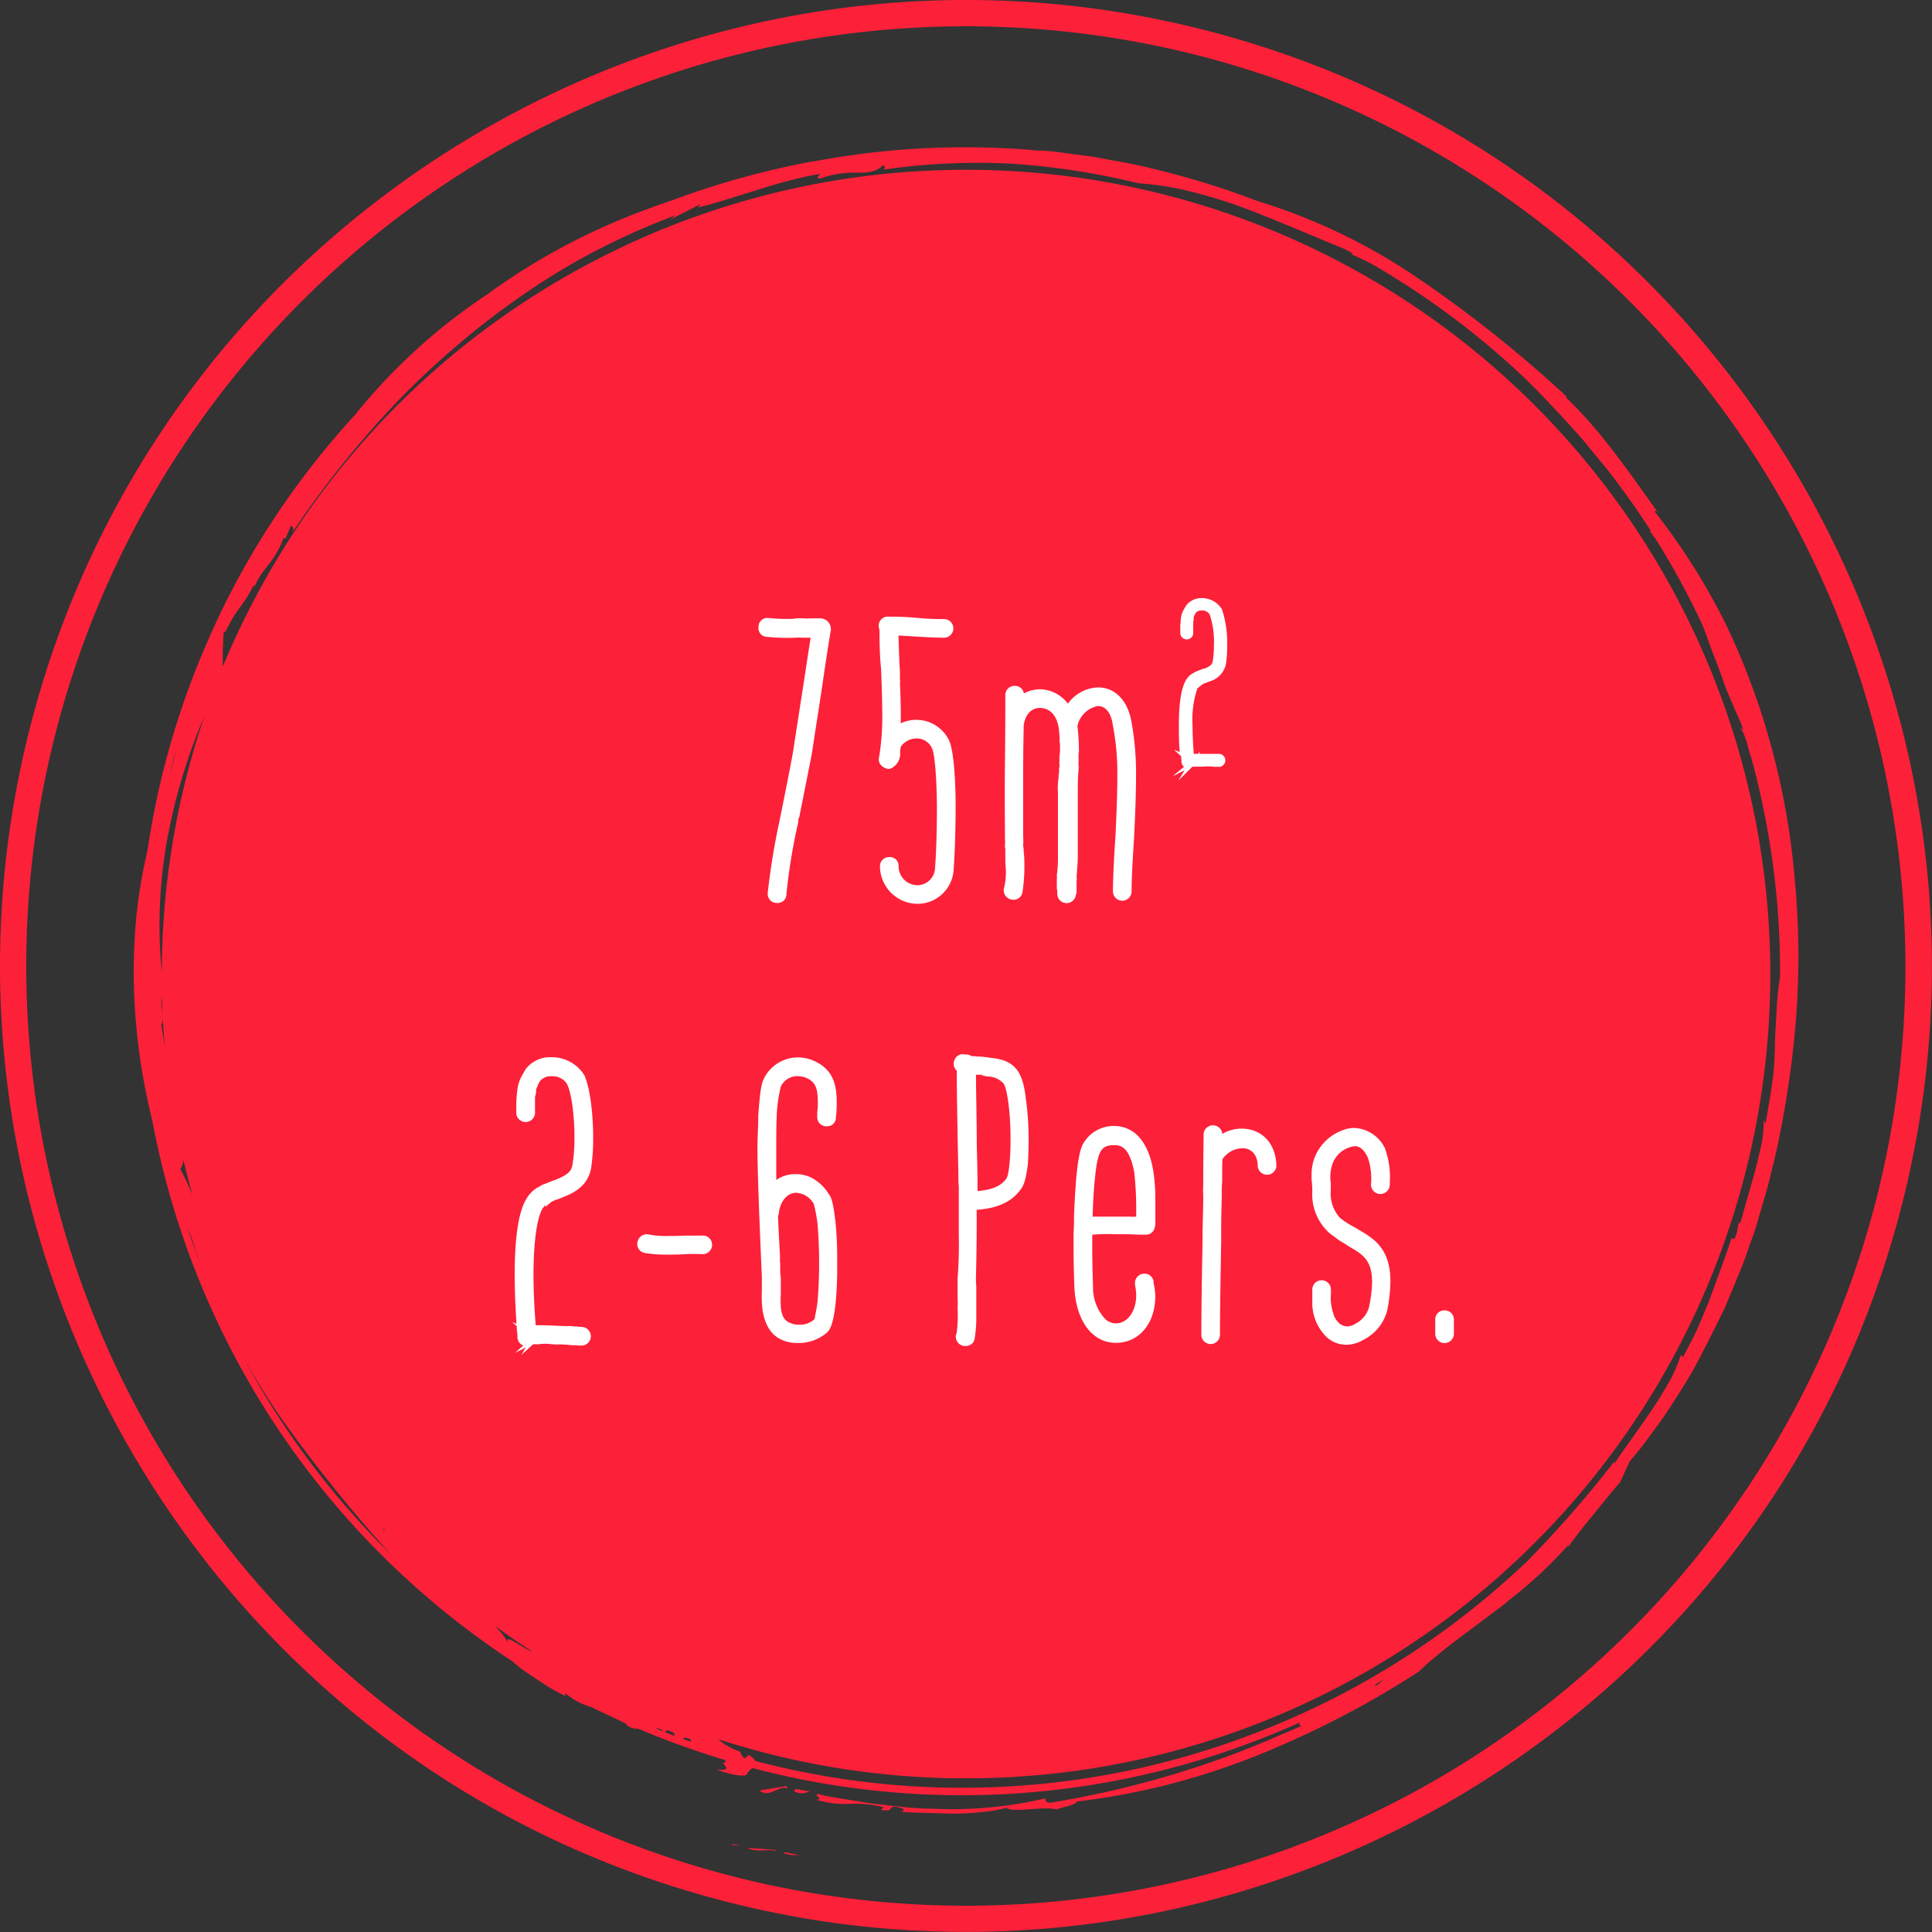
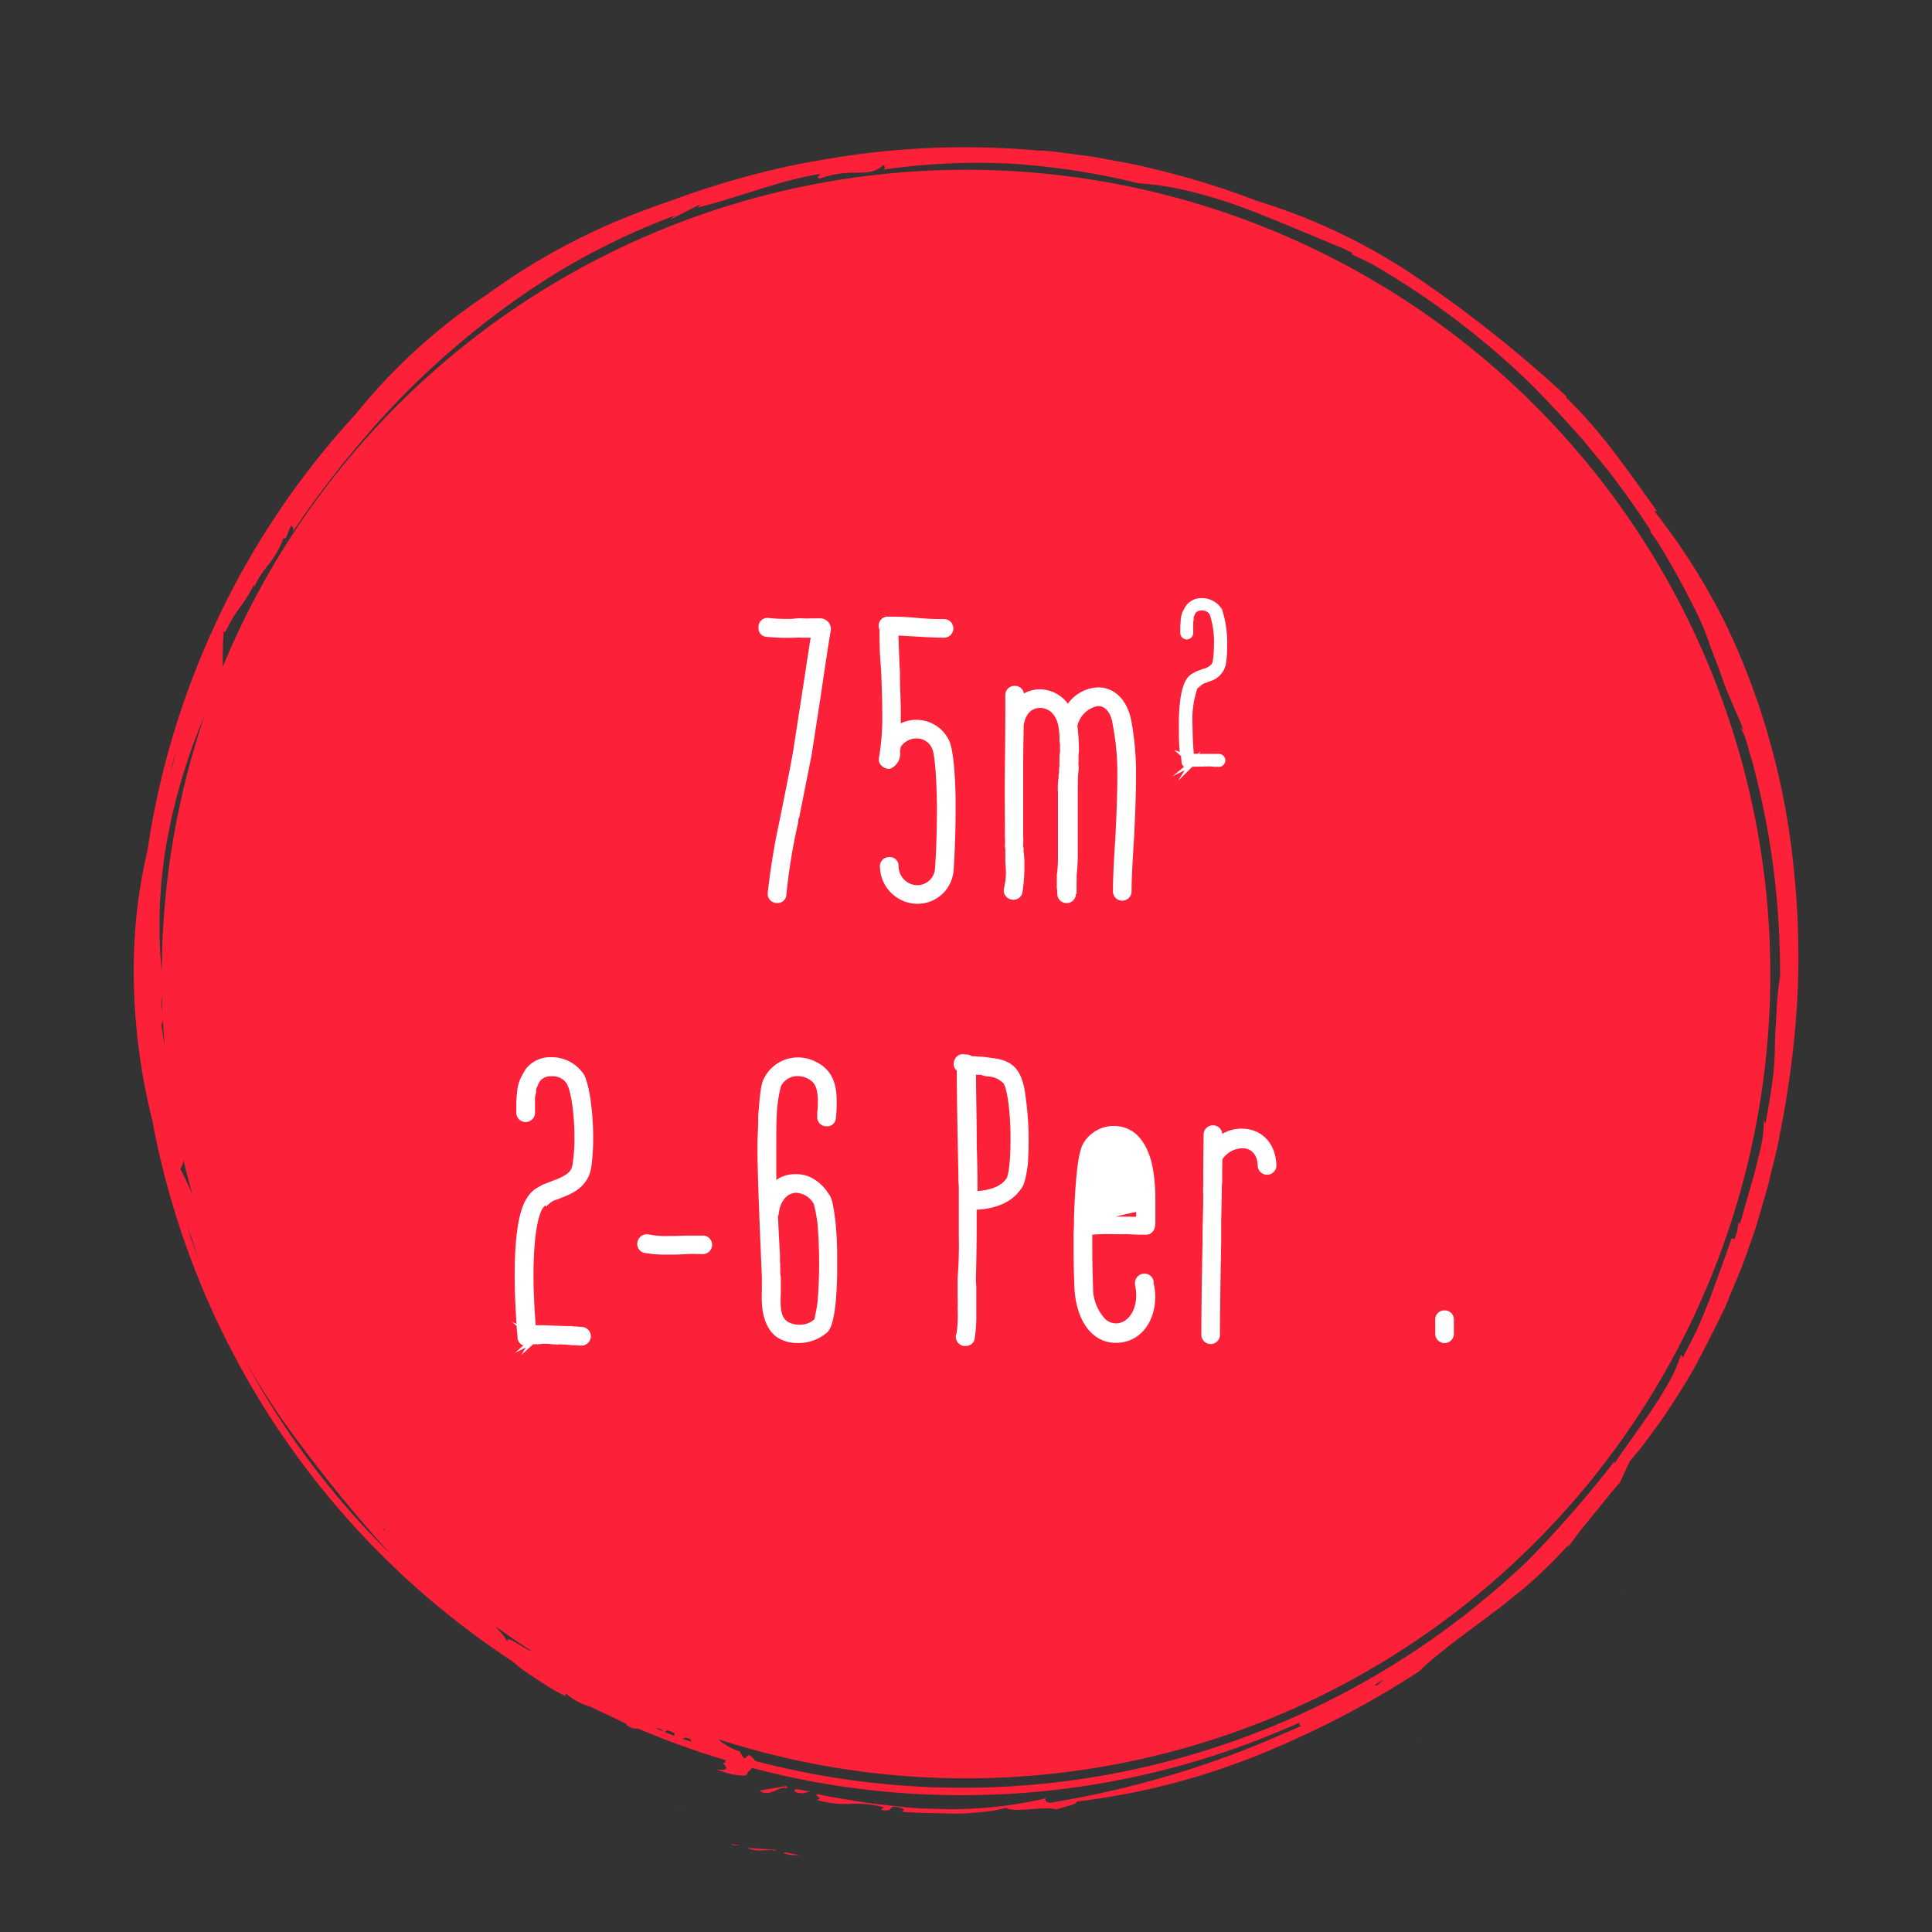
<svg xmlns="http://www.w3.org/2000/svg" viewBox="0 0 255.06 255.06">
  <rect x="0" y="0" width="255.06" height="255.06" fill="#333333" stroke="none" />
  <defs>
    <style>
      .cls-1 {
        fill: #fd2039;
      }

      .cls-2 {
        fill: #fff;
      }
    </style>
  </defs>
  <g id="Ebene_2" data-name="Ebene 2">
    <g id="_ŽÓť_1" data-name="—ŽÓť_1">
      <g>
        <g>
          <polygon class="cls-1" points="96.8 243.6 97.75 243.61 96.47 243.44 96.8 243.6" />
          <path class="cls-1" d="M102.24,244.2l-3.6-.24c1.48.71,2.87,0,3.83.44C102.31,244.32,102.41,244.27,102.24,244.2Z" />
          <path class="cls-1" d="M103.49,244.66a4.46,4.46,0,0,0,2.27.18C105.25,245,103.26,244.3,103.49,244.66Z" />
          <path class="cls-1" d="M214.25,209.69,214,210A1.26,1.26,0,0,0,214.25,209.69Z" />
          <path class="cls-1" d="M18.61,84.21h0l-.06.21Z" />
          <path class="cls-1" d="M187.39,230.08l.06,0C187.6,229.93,187.52,230,187.39,230.08Z" />
          <path class="cls-1" d="M89.24,238.53l.73.31A3.4,3.4,0,0,0,89.24,238.53Z" />
-           <path class="cls-1" d="M160.53,4.36C92.62-13.84,22.56,26.61,4.36,94.53s22.25,138,90.17,156.17,138-22.25,156.17-90.17S228.45,22.56,160.53,4.36Zm86.83,155.28A124.06,124.06,0,1,1,159.64,7.7,124.21,124.21,0,0,1,247.36,159.64Z" />
          <path class="cls-1" d="M46.72,140.55a.46.46,0,0,0,.3.26c.08,0,.27-.18.26-.25s-.17-.21-.31-.36C46.86,140.35,46.7,140.47,46.72,140.55Z" />
-           <path class="cls-1" d="M47.54,142.27l.12.23,0,0v0Z" />
          <path class="cls-1" d="M47.92,142.84c0-.05,0-.12,0-.14s-.15-.12-.22-.18a.66.66,0,0,0,0,.28S47.83,142.83,47.92,142.84Z" />
          <path class="cls-1" d="M46,145l.23-.14a.9.9,0,0,0-.14-.2s-.12.05-.12.08A1.15,1.15,0,0,0,46,145Z" />
          <path class="cls-1" d="M60.35,174.84h0l0-.07,0,0h0Z" />
          <path class="cls-1" d="M35.38,152.59h0l0,0Z" />
          <path class="cls-1" d="M39.92,144.51h0v0Z" />
          <path class="cls-1" d="M35.4,147.53a.28.28,0,0,0-.15,0l.12.25.16-.21A.35.35,0,0,0,35.4,147.53Z" />
          <polygon class="cls-1" points="133.21 210.8 133.12 210.88 133.21 210.92 133.21 210.8" />
          <polygon class="cls-1" points="184.86 192.48 184.77 192.38 184.73 192.48 184.86 192.48" />
          <path class="cls-1" d="M35.13,151.8h.2l-.22,0Z" />
          <path class="cls-1" d="M177.65,191.11s0,.1,0,.13.08,0,.12,0a.61.61,0,0,0,0-.14S177.69,191.1,177.65,191.11Z" />
          <polygon class="cls-1" points="40.39 143.41 40.28 143.41 40.36 143.49 40.39 143.41" />
          <polygon class="cls-1" points="75.74 117.5 75.84 117.48 75.76 117.42 75.74 117.5" />
          <polygon class="cls-1" points="149.07 168.82 149.19 168.82 149.11 168.73 149.07 168.82" />
          <polygon class="cls-1" points="101.96 114.64 101.96 114.65 102 114.69 101.96 114.64" />
          <polygon class="cls-1" points="104.55 146.28 104.49 146.28 104.48 146.3 104.55 146.28" />
          <polygon class="cls-1" points="104.49 146.28 104.45 146.34 104.48 146.3 104.49 146.28" />
          <polygon class="cls-1" points="153.31 201.29 153.35 201.21 153.25 201.22 153.31 201.29" />
          <polygon class="cls-1" points="133.72 199.28 133.76 199.24 133.69 199.29 133.72 199.28" />
          <polygon class="cls-1" points="128.22 202.98 128.27 202.94 128.21 202.95 128.22 202.98" />
          <polygon class="cls-1" points="149.88 169.05 149.96 168.99 149.87 168.95 149.88 169.05" />
          <polygon class="cls-1" points="141.26 171.01 141.31 170.97 141.25 170.99 141.26 171.01" />
          <polygon class="cls-1" points="80.88 159.96 80.83 159.91 80.88 159.97 80.88 159.96" />
          <path class="cls-1" d="M139,154.07a1.76,1.76,0,0,0,.14.23l.35-.24-.09-.19Z" />
          <polygon class="cls-1" points="139.85 153.28 139.88 153.19 139.76 153.2 139.85 153.28" />
          <path class="cls-1" d="M150.89,135l0,0,.06,0Z" />
          <polygon class="cls-1" points="106.27 206.87 106.47 207.05 107.18 206.85 106.27 206.87" />
          <path class="cls-1" d="M110.48,207.06c-.1-.09,0-.18-.13-.28l-2.59.43C108.69,208,109.88,206.52,110.48,207.06Z" />
          <path class="cls-1" d="M111.15,207.3a1.5,1.5,0,0,0,1.6-.12C112.36,207.49,111.06,206.75,111.15,207.3Z" />
          <path class="cls-1" d="M55.51,98.88h0a.76.76,0,0,0,0,.15Z" />
          <path class="cls-1" d="M102.14,201.13c.18.09.32.16.47.25C102.6,201.29,102.29,201.2,102.14,201.13Z" />
          <path class="cls-1" d="M105.47,202.32c.89-.08,1.92-.08,2.31-.68-.08-.15-.06-.38-.25-.44a5.46,5.46,0,0,0-3.9.05.48.48,0,0,0-.16.68C103.83,202.41,104.71,202.38,105.47,202.32Z" />
          <path class="cls-1" d="M113.3,211.52v-.32A.5.5,0,0,0,113.3,211.52Z" />
-           <path class="cls-1" d="M58,171.38a7.35,7.35,0,0,0-3.34,2.32c-.2.25,0,.39.26.52s.79.39,1.08.22a12.79,12.79,0,0,0,2.64-2.6C58.55,171.47,58.34,171.27,58,171.38Z" />
          <path class="cls-1" d="M113.73,197.57h0c0,.32,0,.85-.06,1.58h0C113.7,198.42,113.72,197.88,113.73,197.57Z" />
          <path class="cls-1" d="M113.6,201.08c0,1.07-.09,2.34-.14,3.8h0c0-1.46.09-2.74.12-3.82Z" />
          <path class="cls-1" d="M112.67,124.49c0,.24,0,.48,0,.73l.39.08c0-.25,0-.5,0-.75C113,124.62,112.85,124.6,112.67,124.49Z" />
          <path class="cls-1" d="M189.92,122.06c.43-.2.06-.48,0-.71-.17-.4-.38-.79-.57-1.19h0a1.17,1.17,0,0,1-.33,0l0,1.75a.59.59,0,0,0,.14.06A1.31,1.31,0,0,0,189.92,122.06Z" />
          <path class="cls-1" d="M111.31,159.73a.61.61,0,0,0,0-.14c0-.15-.08-.35-.13-.5l-.09,2a1.65,1.65,0,0,0,.2-.46Z" />
          <path class="cls-1" d="M111,163c0,.14,0,.27,0,.41A.49.49,0,0,0,111,163Z" />
          <path class="cls-1" d="M111.33,155.31l-.06,1.25a1,1,0,0,0,.1-.59C111.35,155.59,111.35,155.44,111.33,155.31Z" />
        </g>
        <g>
          <path class="cls-1" d="M100.28,236.38c1.26,1.12,2.87-.94,3.69-.21-.14-.12,0-.24-.18-.37Z" />
          <path class="cls-1" d="M104.89,236.5a2,2,0,0,0,2.16-.16C106.52,236.76,104.76,235.75,104.89,236.5Z" />
          <path class="cls-1" d="M207.14,204l-.24.31C207.05,204.22,207.13,204.12,207.14,204Z" />
          <path class="cls-1" d="M236.89,115.54a96.8,96.8,0,0,0-3.07-17.05,94.11,94.11,0,0,0-6-16.12,85.69,85.69,0,0,0-9.37-14.83c.14-.06.1-.26.5.21-4-5.55-7.53-10.81-12.23-15.29l.12-.09A166.9,166.9,0,0,0,187.6,37,78.2,78.2,0,0,0,166,26.54a108,108,0,0,0-13.75-4.25c-2.38-.63-4.83-1-7.29-1.48-1.22-.22-2.47-.34-3.72-.52s-2.49-.34-3.74-.41l-.48,0c-1-.1-2.1-.18-3.15-.25h-.17a107.33,107.33,0,0,0-26.2,1.67h0l-.15,0A110.09,110.09,0,0,0,89,26.35c-1.34.46-2.69.92-4,1.43A85.41,85.41,0,0,0,64.35,38.85,76.72,76.72,0,0,0,46.91,54.73,108,108,0,0,0,29.34,80.45c-.38.78-.75,1.58-1.11,2.37A109.18,109.18,0,0,0,22,100.05a107.28,107.28,0,0,0-2.49,12c-.13.59-.25,1.19-.39,1.79a70.38,70.38,0,0,0-1.12,7.2,76.46,76.46,0,0,0,0,14.51,81.66,81.66,0,0,0,2.1,12.33,109.36,109.36,0,0,0,46.88,71l.64.43,1.21,1c.93.66,1.88,1.29,2.85,1.91a24.68,24.68,0,0,0,3,1.71l-.09-.38.24.13A8.55,8.55,0,0,0,78,225.34c1.06.53,2.15,1,3.23,1.54.56.26,1.11.54,1.68.79l0,0-.34-.08a2.21,2.21,0,0,0,1.7.63,109.36,109.36,0,0,0,11.48,4.14.92.92,0,0,1,0,.37c-1.12-.33,1.55,1.23-1.08.86.66.4,4.14,1.33,4,.46a3.94,3.94,0,0,1,.65-.64,108.33,108.33,0,0,0,68.92-4.57c1.13-.47,2.27-.95,3.38-1.45-.15.22-.11.4.21.44-.75.36-1.53.69-2.3,1A120.92,120.92,0,0,1,155.74,234,128.33,128.33,0,0,1,138.62,238c-.56-.06-.69-.28-.57-.59a54.05,54.05,0,0,1-15,1.37c-2.56,0-5.1-.38-7.64-.64-1.26-.17-2.52-.4-3.77-.6l-1.88-.3-1.86-.39c-.45.29.94.57-.1.76a13.19,13.19,0,0,0,4.56.52,14.83,14.83,0,0,1,4.34.47l-.41.32c2.13.41.51-.85,2.7-.21.86.37-.25.43.15.49,1.15.09,2.31.12,3.48.15l3.48.09c1.16,0,2.31-.1,3.44-.21a18.85,18.85,0,0,0,3.29-.56c1.11.7,4.91-.27,6.66.21,1.15-.44,2.34-.5,2.72-1.05a93.66,93.66,0,0,0,23.44-5.95c2.23-.88,4.43-1.85,6.61-2.86a122.1,122.1,0,0,0,15.09-8.37c.71-.7,1.46-1.37,2.25-2,2.29-1.92,4.85-3.71,7.43-5.69l.08-.06c.69-.5,1.37-1,2-1.56a58.08,58.08,0,0,0,7.9-7.33c.08,0,.11,0,.1.11h0c.87-1.22,2-2.66,3.19-4.1s2.39-3,3.57-4.31l1.27-2.77,1.27-1.52c.42-.51.8-1.05,1.2-1.58.78-1.07,1.58-2.13,2.33-3.23,1.44-2.22,2.92-4.45,4.17-6.82s2.44-4.76,3.62-7.17c1-2.48,2.12-4.93,3-7.49.42-1.28.93-2.53,1.29-3.83l1.13-3.87c.39-1.29.65-2.62,1-3.92l.47-2c.16-.65.26-1.32.4-2a129,129,0,0,0,2.16-16A109,109,0,0,0,236.89,115.54ZM22.9,100.3c.11-.41.25-.81.36-1.22-.28,1.14-.57,2.26-.87,3.34C22.57,101.71,22.71,101,22.9,100.3Zm-1.6,35c.29-.38.16-1.33.07-2.23a4.21,4.21,0,0,1,0-1.44c.06,2.23.2,4.44.4,6.63C21.63,137.26,21.45,136.26,21.3,135.32Zm3.39,26.61c.21.54.42,1.07.64,1.6.31,1,.64,2,1,3C25.74,165,25.2,163.47,24.69,161.93Zm-.87-7.57a3.81,3.81,0,0,0,.41-1.14c.37,1.56.77,3.1,1.2,4.63A31.91,31.91,0,0,0,23.82,154.36Zm-2.46-26A63.51,63.51,0,0,1,22.23,110,77.22,77.22,0,0,1,27,94.5,106,106,0,0,0,21.36,128.33Zm212.5-21.2.09.48-.15-.7ZM32.17,179.29c1.55,2.76,3.24,5.44,5,8a196.81,196.81,0,0,0,14.42,17.92A108.33,108.33,0,0,1,32.17,179.29ZM50.62,201.8l.24.26-.22-.06A.68.68,0,0,1,50.62,201.8Zm16.45,15.1a1,1,0,0,0-.1-.17,5.79,5.79,0,0,0-.92-1.29l-.71-.78C67,215.83,68.6,217,70.28,218,69.2,217.8,66.47,215.43,67.07,216.9Zm19.51,11.27a1.17,1.17,0,0,1,1,.42C87.26,228.46,86.92,228.31,86.58,228.17Zm2.45,1-1.28-.51.35-.24C89.4,228.84,89,228.94,89,229.16Zm1.1.38c.2-.13.43-.25,1.09.13a.76.76,0,0,0,0,.26Zm91.51-7c-.13,0-.1-.09,0-.21.34-.19.66-.4,1-.6A4,4,0,0,1,181.64,222.55Zm52.94-89.86c-.08,1.76-.21,3.53-.26,5.33,0,1.2-.09,2.4-.18,3.59-.28,2.25-.64,4.49-1.07,6.74l-.23-.48a14.48,14.48,0,0,1-.33,3.36c-.26,1.18-.56,2.37-.86,3.56-.55,2-1.17,4-1.65,5.83-.11.35-.21.7-.32,1l-.15-.28-.21,1.31-.33.93-.4-.09c-.92,2.77-1.94,5.42-2.89,8.09-.51,1.23-1,2.46-1.54,3.68s-1.32,2.65-2,3.95l-.24-.38a20.09,20.09,0,0,1-1.56,3.61c-.64,1.1-1.28,2.19-2,3.26l-.12.18c-.16.26-.33.5-.5.75l-2.21,3.16c-.77,1.08-1.56,2.14-2.26,3.23-.07.09-.12.17-.19.25l.08-.38a148.42,148.42,0,0,1-11.61,13.3c-.92.87-1.86,1.71-2.8,2.55a107.42,107.42,0,0,1-32.87,20,107.26,107.26,0,0,1-66.17,3.74,2.43,2.43,0,0,0-.85-.79l-.5.42-.15,0c-.44-.66-.37-.38-.49-.87a7.81,7.81,0,0,1-2.9-1.63A106.18,106.18,0,1,0,29.42,88a43.13,43.13,0,0,1,.12-4.58c.15-.13.27,0,.1.3a17.63,17.63,0,0,1,1.85-3.29,17.94,17.94,0,0,0,2-3.2c.12.09.12.09,0,.53a8.66,8.66,0,0,1,.8-1.65c.33-.53.74-1,1.13-1.54a12.06,12.06,0,0,0,2-3.51h.29l.71-1.68a.64.64,0,0,1,.17.93,126.64,126.64,0,0,1,9.76-12.78A106.9,106.9,0,0,1,60.23,45.7a105.47,105.47,0,0,1,13.65-9.92,92.71,92.71,0,0,1,15.26-7.34l-.67.55,3.93-2c0,.15-.15.28-.32.42,5.42-1.33,10.8-3.6,16.21-4.45,0,.15-.76.56,0,.6a13.33,13.33,0,0,1,4.92-.76c1.37,0,2.46-.08,3.38-1,.2.05.36.42,0,.6a86.55,86.55,0,0,1,16.91-.79,95.77,95.77,0,0,1,16.81,2.59,38.48,38.48,0,0,1,7.18,1.16,65.94,65.94,0,0,1,7.17,2.25c4.35,1.68,8.65,3.54,12.91,5.29l1,.53-.12.16c.92.4,1.83.84,2.73,1.3a107.53,107.53,0,0,1,19.89,14.82l.78.76.73.72c2.24,2.28,4.41,4.63,6.51,7h0c.62.79,1.21,1.5,1.79,2.2s1.14,1.36,1.68,2.06c1.89,2.47,3.7,5,5.37,7.62l-.09.12c.3.34.55.73.83,1.1A106.31,106.31,0,0,1,224.52,82l.33.78c.48,1.14.85,2.33,1.3,3.48s.89,2.3,1.29,3.46.88,2.3,1.38,3.42c.33.8.68,1.6,1.05,2.39.09.28.18.55.26.83l-.5-.35c.85.78,1.16,3,1.61,4.17A107,107,0,0,1,235,128.87C234.82,130.13,234.65,131.4,234.58,132.69Z" />
        </g>
        <g>
          <path class="cls-2" d="M101.3,84.08a25.86,25.86,0,0,0,3.63.11l.09,0a5.18,5.18,0,0,1,.9,0c.38,0,.75,0,1.1,0-.21,1.37-.47,3-.77,5L104.7,99.22c-.24,1.4-.88,4.67-1.8,9.21a92.64,92.64,0,0,0-1.55,9.5,1.2,1.2,0,0,0,1.24,1.28,1.15,1.15,0,0,0,1.23-1.15,77.56,77.56,0,0,1,1.47-9.11,2.64,2.64,0,0,0,.11-.69c0-.1,0-.19.07-.28s.06-.19.09-.32l1.59-8,1.22-7.9c.51-3.48.93-6.27,1.26-8.28a1.45,1.45,0,0,0-.22-1.28,1.43,1.43,0,0,0-1.15-.57h-1.17a7.84,7.84,0,0,1-1.17,0,5.24,5.24,0,0,0-1.17.06,22.5,22.5,0,0,1-3.33-.11,1.17,1.17,0,0,0-1.28,1.23A1.14,1.14,0,0,0,101.3,84.08Z" />
          <path class="cls-2" d="M125.35,97.87a4.8,4.8,0,0,0-6.43-2.38V95.2c0-1.24,0-2.93-.11-4.93a2.6,2.6,0,0,0,0-.63v-.48a9.56,9.56,0,0,0-.05-1.18c-.07-1.77-.12-3.16-.14-4.08l2.22.13c1.57.1,2.95.16,3.79.16a1.23,1.23,0,1,0,0-2.46c-.77,0-1.91,0-3.59-.16s-2.94-.16-3.78-.16A1.19,1.19,0,0,0,116,82.64a1.24,1.24,0,0,0,.11.49c0,1.2,0,3.06.21,5.25.1,2.43.16,4.6.16,6.45a32.46,32.46,0,0,1-.42,5.1,1.17,1.17,0,0,0,.14.95,1.55,1.55,0,0,0,1.09.63l.09,0,.09,0a2.13,2.13,0,0,0,1.36-2.23c0-.2,0-.36.07-.47a.81.81,0,0,0,0-.19A2.51,2.51,0,0,1,121,97.49a2.19,2.19,0,0,1,2.08,1.39c.27.61.56,3.15.61,7.45,0,3.33-.09,6.26-.26,8.45a2.35,2.35,0,0,1-2.48,2.08,2.52,2.52,0,0,1-2.32-2.53,1.15,1.15,0,0,0-1.23-1.18,1.21,1.21,0,0,0-1.23,1.31,5,5,0,0,0,4.83,4.86,4.78,4.78,0,0,0,4.89-4.39c.17-2.4.27-5.46.27-8.61S125.93,99.3,125.35,97.87Z" />
          <path class="cls-2" d="M142.13,118v-.56l0-.13v-.85a3.4,3.4,0,0,0,0-.76c.11-1.31.16-2.09.16-2.47l0-5.24v-2.65c0-1.39,0-3,.1-3.6v-.21a1.54,1.54,0,0,0,0-.48,1,1,0,0,1,0-.38l0-.58a3.93,3.93,0,0,1,.05-.9,29.24,29.24,0,0,0-.2-3.36,3.43,3.43,0,0,1,2.64-2.61c1.35-.07,1.88,1.43,2,2.33a33.39,33.39,0,0,1,.63,6.71c0,2.21-.08,4.78-.26,8.3-.21,3.13-.32,5.52-.32,7.12a1.23,1.23,0,1,0,2.46,0c0-1.51.11-3.78.32-6.92.18-3.55.27-6.25.27-8.5a38.05,38.05,0,0,0-.64-7.16c-.52-2.68-2.19-4.35-4.36-4.35a5.12,5.12,0,0,0-4,2.15A4.7,4.7,0,0,0,137.4,91a4.44,4.44,0,0,0-2.23.55,1.17,1.17,0,0,0-1.21-1,1.2,1.2,0,0,0-1.24,1.23c0,2,0,5-.05,9.11s0,7.11,0,9.12v.65a5.21,5.21,0,0,1,0,.94,1.78,1.78,0,0,0,.05.47v1l0,.42c0,.66.08,1.22.08,1.73a8.86,8.86,0,0,1-.26,2.06,1.24,1.24,0,0,0,1,1.48,1.19,1.19,0,0,0,1.44-.95,23.06,23.06,0,0,0,.26-3.22c0-.71,0-1.5-.1-2.17v-.11a1.91,1.91,0,0,0-.06-.58v-.27a7.32,7.32,0,0,0,0-1.06v-.42c0-1.82,0-4.56,0-8.1,0-3,.05-4.88.06-5.73h0l0-.33c.19-1.48,1-2.36,2.16-2.36a2.23,2.23,0,0,1,1.47.55c.74.69,1.06,1.68,1.11,3.41a2.64,2.64,0,0,0,.06.79V99.3a3.74,3.74,0,0,0-.07.93v.22a1.94,1.94,0,0,0,0,.52v.2a1.45,1.45,0,0,0-.05.44v.4l-.07.29v.4a8.15,8.15,0,0,0-.08,1.88c0,.25,0,.5,0,.74l0,7.89c0,.37,0,1.19-.15,2.33a3,3,0,0,1,0,.54l0,.84a2.61,2.61,0,0,0,.06.69V118a1.23,1.23,0,1,0,2.46,0Z" />
          <path class="cls-2" d="M159,101.18a1.71,1.71,0,0,0,.39,0c.3,0,.59,0,.93.06a3.69,3.69,0,0,1,.58,0H161a.86.86,0,0,0,0-1.71l-.37,0h-.17a1.94,1.94,0,0,0-.43,0c-.57,0-1.19,0-1.73,0l.18-.34-.34.33h-.54c-.11-1.45-.16-2.67-.16-3.71a12.92,12.92,0,0,1,.66-5v.06l.55-.45a1.3,1.3,0,0,1,.52-.26l.53-.21a3,3,0,0,0,2.15-2.3,16,16,0,0,0,.16-2.34,14.21,14.21,0,0,0-.69-4.88,3.11,3.11,0,0,0-2.67-1.47,2.51,2.51,0,0,0-2.07,1c-.16.26-.32.54-.46.82a3.39,3.39,0,0,0-.24,1c0,.23-.06.77-.06.88v.8a.86.86,0,1,0,1.71,0V82.09a1.42,1.42,0,0,0,.05-.22.71.71,0,0,0,0-.27v-.11l.11-.25a1.2,1.2,0,0,1,.21-.38,1,1,0,0,1,.74-.26,1.13,1.13,0,0,1,1.07.54,11.41,11.41,0,0,1,.55,4.07,13.15,13.15,0,0,1-.15,2.05c-.07.4-.24.64-1.05,1a.43.43,0,0,0-.12,0l-.15.05-.66.26a1.92,1.92,0,0,0-.5.24,2.32,2.32,0,0,0-1,.88c-.65,1-1,3-1,6,0,1.08,0,2.38.12,3.58L155,99l.92.82.06.72a.83.83,0,0,0,.34.69l-1.55,1.27,1.62-.81-.85,1.39,1.87-1.86.31,0a2.25,2.25,0,0,1,.41,0,4.11,4.11,0,0,1,.68,0Zm.21-12.56Z" />
          <path class="cls-2" d="M72.6,158.83a2.57,2.57,0,0,1,1-.49l.9-.36c2.11-.83,3.2-2,3.54-3.75a27.37,27.37,0,0,0,.27-4c0-3.39-.47-6.78-1.16-8.27a5.06,5.06,0,0,0-4.37-2.39,4.09,4.09,0,0,0-3.35,1.53c-.26.42-.53.9-.76,1.37a5.58,5.58,0,0,0-.4,1.68c-.06.39-.11,1.31-.11,1.47V147a1.24,1.24,0,0,0,2.47,0v-2.17a3.75,3.75,0,0,0,.09-.39,1.07,1.07,0,0,0,.06-.41v-.24l.2-.45a2.43,2.43,0,0,1,.41-.73,1.83,1.83,0,0,1,1.45-.52,2.19,2.19,0,0,1,2,1c.56,1,1,4,1,7.1a21.32,21.32,0,0,1-.26,3.55c-.12.78-.44,1.24-2,1.92l-.19.07a1,1,0,0,1-.26.09l-1.16.46a3.38,3.38,0,0,0-.81.4,3.76,3.76,0,0,0-1.56,1.43c-1.09,1.59-1.65,5-1.65,10.15,0,2,.09,4.34.24,6.51l-.57-.24.59.53c0,.47.08.92.11,1.36A1.2,1.2,0,0,0,69,177.6l.12,0-1.12,1,1.42-.71-.6,1,1.55-1.41.08,0a2.2,2.2,0,0,1,.57,0,6.21,6.21,0,0,1,1.94,0h.27a2.56,2.56,0,0,0,.63,0,15.38,15.38,0,0,1,1.59.11,6.31,6.31,0,0,1,1,.05h.32a1.23,1.23,0,1,0,0-2.46,5.27,5.27,0,0,1-.63-.06h-.33a3,3,0,0,0-.72-.05c-1.08,0-2.45-.11-3.51-.11h-.86c-.2-2.59-.29-4.76-.29-6.61,0-4.3.45-7.61,1.21-8.82a3.1,3.1,0,0,1,.39-.43h0v.22Z" />
          <path class="cls-2" d="M92.78,163.12c-.47,0-1.27,0-2.4,0-.73.05-1.46.05-2.15.05a11.44,11.44,0,0,1-2.59-.2,1.25,1.25,0,0,0-1.48,1,1.19,1.19,0,0,0,.94,1.44,16.74,16.74,0,0,0,3.13.22c.67,0,1.44,0,2.35-.06s1.72,0,2.2,0a1.23,1.23,0,1,0,0-2.46Z" />
          <path class="cls-2" d="M109.37,157.58a5.72,5.72,0,0,0-2.39-2.17,4.49,4.49,0,0,0-2-.4,4.3,4.3,0,0,0-2.5.77,5.48,5.48,0,0,0,0-.7v-2.55c0-2,0-3.7.06-5.11a18.89,18.89,0,0,1,.55-4,2.43,2.43,0,0,1,2.24-1.35,3.15,3.15,0,0,1,1.23.28c.94.47,1.41,1.08,1.41,3.15,0,.44,0,.85-.08,1.32l0,.64a1.19,1.19,0,0,0,1.23,1.23,1.13,1.13,0,0,0,1.23-1.14,15.8,15.8,0,0,0,.11-2.16c0-2.74-.86-4.32-2.88-5.28a5.18,5.18,0,0,0-2.27-.51,5,5,0,0,0-4.36,2.6c-.46.75-.62,2-.85,5.15v.39c0,1.15-.1,2.23-.1,3.59,0,2.86.13,6.9.58,17.27v1.78a15.34,15.34,0,0,0,.06,2.34c.28,2.16,1.17,3.57,2.61,4.18a4.88,4.88,0,0,0,2.06.4,5.68,5.68,0,0,0,4-1.5c.47-.59.75-1.58,1-3.67a50.12,50.12,0,0,0,.21-5.44,48.09,48.09,0,0,0-.22-5.39C110,159,109.85,158.13,109.37,157.58Zm-6.4,9.1v-.58l0-.16v-.23l-.09-1.61c-.07-1.31-.13-2.5-.17-3.55a.88.88,0,0,0,.1-.35c.19-1.63,1.12-2.73,2.32-2.73a2.85,2.85,0,0,1,2.3,1.46,18.89,18.89,0,0,1,.5,2.65,63.38,63.38,0,0,1,0,10.31c-.1.74-.21,1.33-.32,1.8,0,.3-.11.47-.1.48a2.79,2.79,0,0,1-2.06.71,2.64,2.64,0,0,1-1.16-.24c-1.32-.5-1.27-2.21-1.21-3.88v-2.17C103,168.32,103,167.68,103,166.68Z" />
          <path class="cls-2" d="M130.72,139.65a12.3,12.3,0,0,0-1.34-.16c-.23,0-.44,0-.62-.05l-.48,0a1.2,1.2,0,0,0-.73-.23h-.17a1.14,1.14,0,0,0-1.35.7,1.18,1.18,0,0,0,.28,1.43c0,1.94.06,6.53.21,13.39,0,.64,0,1.29.06,1.91,0,1.34,0,2.61,0,3.76v2.71a56.57,56.57,0,0,1-.16,5.67c0,.27,0,.75,0,1.48v1a12.31,12.31,0,0,1,0,1.45,17.39,17.39,0,0,1-.13,3.31l-.08.15a1.26,1.26,0,0,0,1,1.52,1.15,1.15,0,0,0,.31,0,1.23,1.23,0,0,0,.57-.14,1.13,1.13,0,0,0,.58-.8,18.16,18.16,0,0,0,.22-3.09c0-1,0-1.86,0-2.59v-1.25c-.05-.52-.05-.88-.05-1,.05-2.07.1-4.5.1-7.11v-2c2.69-.16,4.62-1.05,5.75-2.61.54-.61.76-1.63,1-3.33.07-1.19.11-2.27.11-3.2a39.92,39.92,0,0,0-.38-5.61C135,141.22,133.78,139.92,130.72,139.65Zm-.45,2.46a3,3,0,0,1,2.24.95c.44.71.9,3.64.9,7.3,0,3.32-.33,5-.56,5.25h0c-.7,1-2,1.49-3.8,1.63,0-.31,0-.61,0-1,0-1.47-.05-3.23-.1-5.1v-.25c0-3.14-.1-6.64-.1-9h0c.14,0,.25,0,.41,0l.41,0-.07.06Z" />
-           <path class="cls-2" d="M150.59,150.37a4.38,4.38,0,0,0-3.55-1.72,4.63,4.63,0,0,0-4.17,2.58c-.54,1.27-.87,4-1.08,9.3,0,.73,0,1.47-.06,2.23v2c0,1.89.05,3.54.11,5.21.22,4.44,2.37,7.31,5.47,7.31s5.21-2.59,5.21-6.16a8.26,8.26,0,0,0-.22-1.7v-.2a1.2,1.2,0,0,0-1.29-1.07,1.23,1.23,0,0,0-1.17,1.27v.17A7.66,7.66,0,0,1,150,171c0,2-1,3.46-2.36,3.69a2.12,2.12,0,0,1-1.69-.51,6.11,6.11,0,0,1-1.65-4.36c-.05-1.48-.1-3.2-.1-5.08V163a26.77,26.77,0,0,1,3.11-.06H149c.91.06,1.81.06,2.29.06.76,0,1.24-.6,1.24-1.55v-2.92c0-.47,0-1.17-.06-2C152.33,154.6,152,152.15,150.59,150.37ZM150,160v.62a6.62,6.62,0,0,1-.85,0h-1.83c-1,0-2,0-3.07,0,.05-2.07.16-3.79.32-5.24.37-3.65.91-4.2,2.58-4.2.93,0,2,.42,2.59,3.58A43.47,43.47,0,0,1,150,160Zm-6.13,2.91h0Z" />
+           <path class="cls-2" d="M150.59,150.37a4.38,4.38,0,0,0-3.55-1.72,4.63,4.63,0,0,0-4.17,2.58c-.54,1.27-.87,4-1.08,9.3,0,.73,0,1.47-.06,2.23v2c0,1.89.05,3.54.11,5.21.22,4.44,2.37,7.31,5.47,7.31s5.21-2.59,5.21-6.16a8.26,8.26,0,0,0-.22-1.7v-.2a1.2,1.2,0,0,0-1.29-1.07,1.23,1.23,0,0,0-1.17,1.27v.17A7.66,7.66,0,0,1,150,171c0,2-1,3.46-2.36,3.69a2.12,2.12,0,0,1-1.69-.51,6.11,6.11,0,0,1-1.65-4.36c-.05-1.48-.1-3.2-.1-5.08V163a26.77,26.77,0,0,1,3.11-.06H149c.91.06,1.81.06,2.29.06.76,0,1.24-.6,1.24-1.55v-2.92c0-.47,0-1.17-.06-2C152.33,154.6,152,152.15,150.59,150.37ZM150,160v.62a6.62,6.62,0,0,1-.85,0h-1.83A43.47,43.47,0,0,1,150,160Zm-6.13,2.91h0Z" />
          <path class="cls-2" d="M163.9,149a5,5,0,0,0-2.53.69v0a1.24,1.24,0,0,0-2.47,0c-.05,4-.05,4.77-.05,5.72v1a13.1,13.1,0,0,0,0,1.42c0,1.38-.05,2.91-.09,4.68l0,1.51c-.11,5.21-.16,9.31-.16,12.19a1.23,1.23,0,1,0,2.46,0c0-2.91.06-6.95.16-12.34l0-1.95c0-1.74.08-3.25.08-4.62a10.87,10.87,0,0,1,.05-1.27v-1.06c0-.74,0-1.44.05-1.95a3.25,3.25,0,0,1,2.64-1.43c1.22,0,2,.93,2,2.37a1.24,1.24,0,0,0,2.47,0C168.47,151,166.63,149,163.9,149Z" />
-           <path class="cls-2" d="M179.4,162.36l-.6-.36h0a10,10,0,0,1-1.94-1.26,4.8,4.8,0,0,1-1.18-3.48,10.76,10.76,0,0,0,0-1.13,5.11,5.11,0,0,1,.1-2,3.56,3.56,0,0,1,3.07-2.81c.46,0,1.07.16,1.72,1.47a8.48,8.48,0,0,1,.43,3.49,1.24,1.24,0,1,0,2.47,0,11.4,11.4,0,0,0-.62-4.66,4.72,4.72,0,0,0-4.06-2.71,3.93,3.93,0,0,0-1.47.28,6.24,6.24,0,0,0-4,4.37,6.92,6.92,0,0,0-.17,1.61v.64l.05.16a1.73,1.73,0,0,1,0,.3,8.73,8.73,0,0,1,.05,1,6.81,6.81,0,0,0,1.87,5.13,4.16,4.16,0,0,0,.85.73l.83.62.43.26c.29.18.58.35.85.54,1.71,1,3.06,1.71,3.06,4.69a17.11,17.11,0,0,1-.41,3.34,3.42,3.42,0,0,1-1.77,2.16,2.08,2.08,0,0,1-1.14.37,1.67,1.67,0,0,1-1.14-.54,2.49,2.49,0,0,1-.66-1.19,6.24,6.24,0,0,1-.31-2.6v-.53a1.23,1.23,0,0,0-2.46,0c0,.86,0,1.61,0,2a6.3,6.3,0,0,0,1.63,4,3.79,3.79,0,0,0,2.84,1.28,4.46,4.46,0,0,0,2.31-.67,6,6,0,0,0,3.1-3.84,20.52,20.52,0,0,0,.43-3.83C183.57,164.82,181.35,163.51,179.4,162.36Z" />
          <path class="cls-2" d="M190.71,173a1.18,1.18,0,0,0-1.23,1.23v1.85a1.23,1.23,0,1,0,2.46,0v-1.85A1.19,1.19,0,0,0,190.71,173Z" />
        </g>
      </g>
    </g>
  </g>
</svg>